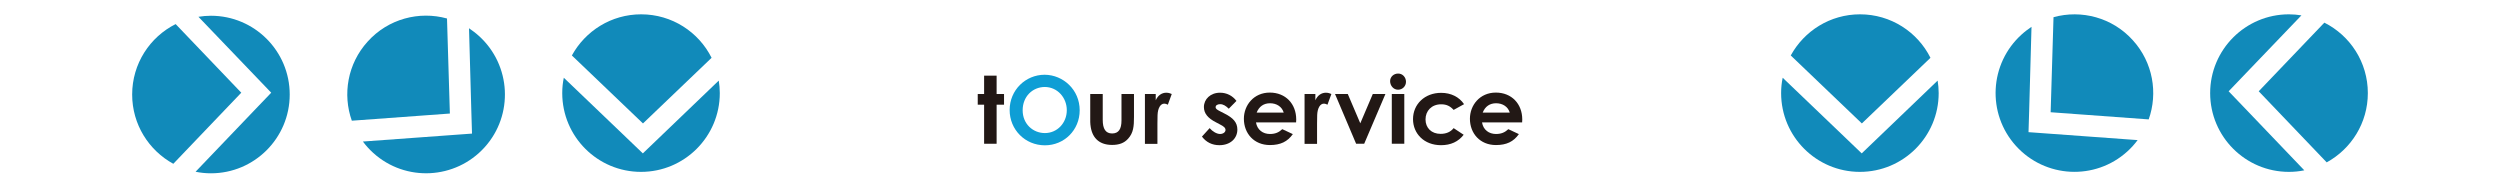
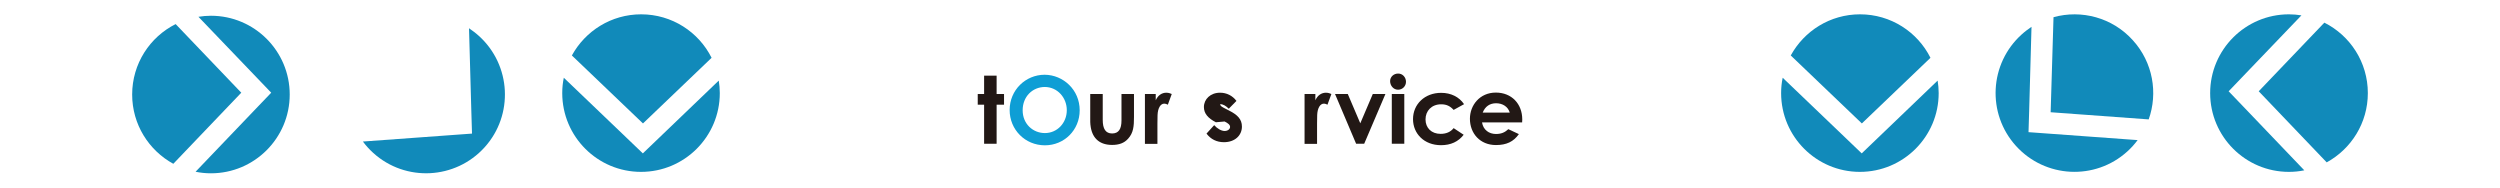
<svg xmlns="http://www.w3.org/2000/svg" version="1.1" x="0px" y="0px" viewBox="0 0 1920 144" style="enable-background:new 0 0 1920 144;" xml:space="preserve">
  <style type="text/css">
	.st0{display:none;}
	.st1{display:inline;}
	.st2{fill:#0093C7;}
	.st3{fill:#118ABA;}
	.st4{fill:#3C9838;}
	.st5{fill:#221815;}
	.st6{fill:#3C9638;}
	.st7{fill:#0E9ED5;}
</style>
  <g id="Odekake" class="st0">
    <g class="st1">
      <g>
        <g>
          <path class="st2" d="M718.8,85.5c0,15-11.8,26.7-26.5,26.7c-15.2,0-26.8-12-26.8-26.9c0-15.2,12.1-26.8,26.7-26.8      C706.3,58.5,718.8,69.9,718.8,85.5z M675.3,85.5c0,10.4,7.8,17.3,16.9,17.3c9.3,0,16.7-7.6,16.7-17.4c0-9.4-7.1-17.6-16.8-17.6      C682.9,67.8,675.3,74.9,675.3,85.5L675.3,85.5z" />
          <path class="st2" d="M754.9,107c-3.4,3.3-6.9,5-11.7,5c-9.6,0-18-8.3-18-19.9c0-11.8,8-20,17.8-20c4.6,0,8.5,1.7,11.9,5.1V58.4      h9.5v52.5h-9.5V107z M734.7,92c0,6.5,4.3,11.3,10.2,11.3c5.8,0,10.4-4.4,10.4-11.3c0-6.6-4.4-11.1-10.4-11.1      C738.6,80.8,734.7,85.8,734.7,92z" />
          <path class="st2" d="M809.4,103.6c-4.1,5.8-9.4,8.3-17.4,8.3c-12.1,0-19.8-8.8-19.8-20c0-10.3,7.5-19.9,19.7-19.9      c12,0,20.1,8.6,20.1,20.5c0,0.9-0.1,1.3-0.1,2.1h-30.5c0.9,5.6,5.2,8.8,10.6,8.8c4.1,0,6.8-1.1,9.4-3.7L809.4,103.6z       M802.4,87.3c-1.3-4.4-5.3-7.1-10.4-7.1c-4.7,0-8.3,2.4-10.2,7.1H802.4z" />
          <path class="st2" d="M819.6,58.5h9.5v30.2l14-15.6h11.8l-16.3,18.2l18.3,19.7h-11.7l-16.1-17.5V111h-9.5V58.5z" />
          <path class="st2" d="M888.9,107c-3.4,3.3-6.9,5-11.7,5c-9.6,0-18-8.3-18-19.9c0-11.8,8-20,17.8-20c4.6,0,8.5,1.7,11.9,5.1v-4.1      h9.5V111h-9.5V107z M868.7,92c0,6.5,4.3,11.3,10.2,11.3c5.8,0,10.4-4.4,10.4-11.3c0-6.6-4.4-11.1-10.4-11.1      C872.6,80.8,868.7,85.8,868.7,92z" />
          <path class="st2" d="M908,58.5h9.5v30.2l14-15.6h11.8L927,91.3l18.3,19.7h-11.8l-16.1-17.5V111h-9.5L908,58.5z" />
          <path class="st2" d="M984.8,103.6c-4.1,5.8-9.4,8.3-17.4,8.3c-12.1,0-19.8-8.8-19.8-20c0-10.3,7.5-19.9,19.7-19.9      c12,0,20.1,8.6,20.1,20.5c0,0.9-0.1,1.3-0.1,2.1h-30.5c0.9,5.6,5.2,8.8,10.6,8.8c4.1,0,6.8-1.1,9.4-3.7L984.8,103.6z       M977.8,87.3c-1.3-4.4-5.3-7.1-10.4-7.1c-4.7,0-8.3,2.4-10.2,7.1H977.8z" />
        </g>
        <path d="M1022.4,94.6c-6.1-3.1-9.1-6.8-9.1-11.6c0-5.9,5-10.9,12.3-10.9c4.9,0,9.4,2.2,12.5,6.3l-5.8,5.9     c-2.1-2.1-4.3-3.5-6.6-3.5c-1.9,0-3.4,0.8-3.4,2.3c0,1.4,1.4,2.1,3.4,3.1l3.5,1.8c6.3,3.2,9.6,6.5,9.6,12.1     c0,6.8-5.3,11.8-13.6,11.8c-5.5,0-10-2.2-13.3-6.5l5.8-6.4c2.2,2.6,5.4,4.4,7.9,4.4c2.4,0,4.2-1.4,4.2-3.1c0-1.6-1.6-2.9-4.2-4.2     L1022.4,94.6z" />
        <path d="M1081.8,103.6c-4.1,5.8-9.4,8.3-17.4,8.3c-12.1,0-19.8-8.8-19.8-20c0-10.3,7.5-19.9,19.7-19.9c12,0,20.1,8.6,20.1,20.5     c0,0.9-0.1,1.3-0.1,2.1h-30.5c0.9,5.6,5.2,8.8,10.6,8.8c4.1,0,6.8-1.1,9.4-3.7L1081.8,103.6z M1074.8,87.3     c-1.3-4.4-5.3-7.1-10.4-7.1c-4.7,0-8.3,2.4-10.2,7.1H1074.8z" />
        <path d="M1097.9,77.9c1.8-3.9,4.8-5.8,8-5.8c2,0,3.2,0.6,4.1,1l-2.9,8.1c-0.7-0.4-1.8-0.8-2.8-0.8c-2.7,0-4.8,3.1-5.1,8.7     c-0.1,2.1-0.1,4.4-0.1,6.5v15.3h-9.5V73h8.2v4.9L1097.9,77.9z" />
        <path d="M1110.6,73.1h9.7l9.6,22.3l9.6-22.3h9.6L1133,111h-6.1L1110.6,73.1z" />
        <path d="M1164.5,63.7c0,3.4-2.7,6.1-6.1,6.1c-3.5,0-6.1-3.1-6.1-6.6c0-3.3,2.8-5.8,6.1-5.8C1161.8,57.5,1164.5,60.3,1164.5,63.7z      M1153.7,73.1h9.5V111h-9.5V73.1z" />
        <path d="M1208.4,104c-4.1,5.3-9.8,7.9-17.2,7.9c-12.9,0-21.2-8.8-21.2-19.8c0-11.3,8.8-20,21.4-20c7.4,0,13.7,3.1,17.5,8.6     L1201,85c-2.7-2.9-5.3-4.3-9.5-4.3c-7.3,0-11.9,4.9-11.9,11.5c0,6.4,4.5,11,11.5,11c4.2,0,7.6-1.4,9.9-4.3L1208.4,104z" />
        <path d="M1252.9,103.6c-4.1,5.8-9.4,8.3-17.4,8.3c-12.1,0-19.8-8.8-19.8-20c0-10.3,7.5-19.9,19.7-19.9c12,0,20.1,8.6,20.1,20.5     c0,0.9-0.1,1.3-0.1,2.1h-30.5c0.9,5.6,5.2,8.8,10.6,8.8c4.1,0,6.8-1.1,9.4-3.7L1252.9,103.6z M1245.9,87.3     c-1.3-4.4-5.3-7.1-10.4-7.1c-4.7,0-8.3,2.4-10.2,7.1H1245.9z" />
      </g>
      <g>
        <g>
          <path class="st3" d="M134.9,19c-19.8,9.9-33.4,30.4-33.4,54.1c0,23,12.8,42.9,31.6,53.2l52.2-54.6L134.9,19z" />
          <path class="st3" d="M196.8,59.8l11.5,12l-11.5,12l-46.6,48.7c3.8,0.8,7.8,1.2,11.8,1.2c33.4,0,60.5-27.1,60.5-60.5      c0-33.4-27.1-60.5-60.5-60.5c-3.3,0-6.5,0.3-9.6,0.8L196.8,59.8z" />
        </g>
        <g>
          <path class="st3" d="M546.5,44.9c-9.9-19.8-30.4-33.4-54.1-33.4c-23,0-42.9,12.8-53.2,31.6l54.6,52.2L546.5,44.9z" />
          <path class="st3" d="M505.7,106.8l-12,11.5l-12-11.5l-48.7-46.6c-0.8,3.8-1.2,7.8-1.2,11.8c0,33.4,27.1,60.5,60.5,60.5      c33.4,0,60.5-27.1,60.5-60.5c0-3.3-0.3-6.5-0.8-9.6L505.7,106.8z" />
        </g>
        <g>
          <path class="st3" d="M343.3,14.8c-21.4-5.9-45.2,0.2-61,17.8c-15.4,17-19.3,40.5-12.1,60.7l75.3-5.5L343.3,14.8z" />
          <path class="st3" d="M362,86.5l0.5,16.6l-16.5,1.2l-67.3,4.9c2.3,3.1,5,6.1,8,8.8c24.8,22.4,63.1,20.4,85.5-4.4      c22.4-24.8,20.4-63.1-4.4-85.5c-2.4-2.2-5-4.1-7.6-5.9L362,86.5z" />
        </g>
      </g>
      <g>
        <g>
          <path class="st3" d="M1482.6,44.9c-9.9-19.8-30.4-33.4-54.1-33.4c-23,0-42.9,12.8-53.2,31.6l54.6,52.2L1482.6,44.9z" />
          <path class="st3" d="M1441.8,106.8l-12,11.5l-12-11.5l-48.7-46.6c-0.8,3.8-1.2,7.8-1.2,11.8c0,33.4,27.1,60.5,60.5,60.5      c33.4,0,60.5-27.1,60.5-60.5c0-3.3-0.3-6.5-0.8-9.6L1441.8,106.8z" />
        </g>
        <g>
          <path class="st3" d="M1577.1,12.1c21.4-5.9,45.2,0.2,61,17.8c15.4,17,19.3,40.5,12.1,60.7l-75.3-5.5L1577.1,12.1z" />
          <path class="st3" d="M1558.4,83.9l-0.5,16.6l16.5,1.2l67.3,4.9c-2.3,3.1-5,6.1-8,8.8c-24.8,22.4-63.1,20.4-85.5-4.4      c-22.4-24.8-20.4-63.1,4.4-85.5c2.4-2.2,5-4.1,7.6-5.9L1558.4,83.9z" />
        </g>
        <g>
          <path class="st3" d="M1785.1,17.9c19.8,9.9,33.4,30.4,33.4,54.1c0,23-12.8,42.9-31.6,53.2l-52.2-54.6L1785.1,17.9z" />
          <path class="st3" d="M1723.1,58.7l-11.5,12l11.5,12l46.6,48.7c-3.8,0.8-7.8,1.2-11.8,1.2c-33.4,0-60.5-27.1-60.5-60.5      c0-33.4,27.1-60.5,60.5-60.5c3.3,0,6.5,0.3,9.6,0.8L1723.1,58.7z" />
        </g>
      </g>
    </g>
  </g>
  <g id="Oshokuji" class="st0">
    <g class="st1">
      <g>
        <path class="st4" d="M730,87c0,15.2-11.9,26.9-26.7,26.9c-15.3,0-27.1-12.1-27.1-27.1c0-15.3,12.2-27.1,26.9-27.1     C717.4,59.7,730,71.2,730,87z M686.1,87c0,10.5,7.9,17.5,17.1,17.5c9.4,0,16.8-7.7,16.8-17.6c0-9.5-7.1-17.8-17-17.8     C693.7,69.2,686.1,76.4,686.1,87z" />
        <path class="st4" d="M745.5,96.2c-6.1-3.1-9.2-6.8-9.2-11.7c0-6,5-11,12.4-11c5,0,9.5,2.2,12.6,6.3l-5.9,6     c-2.2-2.2-4.3-3.5-6.6-3.5c-1.9,0-3.5,0.8-3.5,2.3c0,1.4,1.4,2.1,3.5,3.2l3.5,1.8c6.3,3.2,9.7,6.6,9.7,12.2c0,6.8-5.4,12-13.8,12     c-5.5,0-10.1-2.2-13.4-6.6l5.9-6.5c2.2,2.6,5.5,4.5,8,4.5c2.4,0,4.2-1.4,4.2-3.1c0-1.7-1.6-2.9-4.2-4.2L745.5,96.2z" />
        <path class="st4" d="M769.6,59.7h9.6v18.6c3.7-3.2,7.2-4.9,11.3-4.9c7.2,0,13.1,4.7,13.1,14v25.3H794V94.6     c0-7.8-0.9-12.4-6.6-12.4c-2.7,0-5,1.4-6.5,3.7c-1.9,3-1.8,6.5-1.8,10.4v16.3h-9.6L769.6,59.7L769.6,59.7z" />
        <path class="st4" d="M850.9,93.6c0,11.1-8.6,20.2-20.2,20.2c-11.1,0-19.9-8.9-19.9-20.1c0-11.6,9.4-20.2,19.8-20.2     C841.7,73.5,850.9,82.3,850.9,93.6z M820.4,93.6c0,6.5,4.1,11.1,10.3,11.1c5.9,0,10.5-4.3,10.5-11c0-6.5-4.2-11.1-10.5-11.1     C824.7,82.5,820.4,87.2,820.4,93.6z" />
        <path class="st4" d="M858.5,59.7h9.6v30.5l14.2-15.8h12l-16.4,18.4l18.4,19.9h-11.9l-16.3-17.6v17.6h-9.6V59.7z" />
        <path class="st4" d="M899.6,74.5h9.6v19.9c0,6.8,2.2,10.4,7.2,10.4c5.1,0,7.2-3.5,7.2-10V74.5h9.6v17.6c0,7.1-0.4,12.2-4.5,16.7     c-3,3.4-7,4.8-12.3,4.8c-9.2,0-14.9-4.7-16.4-13.6c-0.5-3.1-0.4-4.9-0.4-8.1L899.6,74.5L899.6,74.5z" />
        <path class="st4" d="M942.4,74.5h9.6V115c0,8.4-3.4,12.7-10.1,12.7c-2.5,0-5-0.7-7.2-1.4v-7.6c1.2,0.6,2.6,1.1,4,1.1     c2.8,0,3.7-1.7,3.7-5.1V74.5z M953.3,65c0,3.4-2.7,6.1-6.1,6.1c-3.5,0-6.1-3.1-6.1-6.6c0-3.3,2.7-5.8,6-5.8     C950.5,58.7,953.3,61.6,953.3,65z" />
        <path class="st4" d="M971.9,65c0,3.4-2.7,6.1-6.1,6.1c-3.5,0-6.1-3.1-6.1-6.6c0-3.3,2.8-5.8,6.1-5.8     C969.3,58.7,971.9,61.6,971.9,65z M961.1,74.5h9.6v38.2h-9.6V74.5z" />
        <path class="st5" d="M1008.5,96.2c-6.1-3.1-9.2-6.8-9.2-11.7c0-6,5-11,12.4-11c5,0,9.5,2.2,12.6,6.3l-5.9,6     c-2.2-2.2-4.3-3.5-6.6-3.5c-1.9,0-3.5,0.8-3.5,2.3c0,1.4,1.4,2.1,3.5,3.2l3.5,1.8c6.3,3.2,9.7,6.6,9.7,12.2c0,6.8-5.4,12-13.8,12     c-5.5,0-10.1-2.2-13.4-6.6l5.9-6.5c2.2,2.6,5.5,4.5,8,4.5c2.4,0,4.2-1.4,4.2-3.1c0-1.7-1.6-2.9-4.2-4.2L1008.5,96.2z" />
        <path class="st5" d="M1067.6,105.3c-4.1,5.8-9.5,8.4-17.6,8.4c-12.2,0-20-8.9-20-20.2c0-10.4,7.6-20.1,19.9-20.1     c12.1,0,20.3,8.6,20.3,20.7c0,0.9-0.1,1.3-0.1,2.2h-30.8c0.9,5.7,5.3,8.9,10.7,8.9c4.1,0,6.8-1.2,9.5-3.7L1067.6,105.3z      M1060.6,88.8c-1.3-4.5-5.4-7.2-10.5-7.2c-4.8,0-8.4,2.4-10.3,7.2H1060.6z" />
        <path class="st5" d="M1084.9,79.3c1.8-4,4.9-5.8,8.1-5.8c2,0,3.2,0.6,4.2,1l-3,8.2c-0.7-0.4-1.8-0.8-2.8-0.8     c-2.7,0-4.9,3.2-5.1,8.8c-0.1,2.1-0.1,4.5-0.1,6.6v15.5h-9.6V74.5h8.3V79.3z" />
        <path class="st5" d="M1100,74.5h9.8l9.6,22.5l9.6-22.5h9.7l-16.3,38.2h-6.2L1100,74.5z" />
        <path class="st5" d="M1154.5,65c0,3.4-2.7,6.1-6.1,6.1c-3.5,0-6.1-3.1-6.1-6.6c0-3.3,2.8-5.8,6.1-5.8     C1151.8,58.7,1154.5,61.6,1154.5,65z M1143.6,74.5h9.6v38.2h-9.6V74.5z" />
        <path class="st5" d="M1198.8,105.7c-4.1,5.3-9.9,8-17.4,8c-13,0-21.5-8.9-21.5-20c0-11.4,8.9-20.2,21.6-20.2     c7.5,0,13.8,3.1,17.6,8.7l-8,4.4c-2.7-2.9-5.4-4.3-9.6-4.3c-7.3,0-12,5-12,11.6c0,6.5,4.5,11.1,11.6,11.1c4.2,0,7.6-1.4,10-4.4     L1198.8,105.7z" />
        <path class="st5" d="M1241.2,105.3c-4.1,5.8-9.5,8.4-17.6,8.4c-12.2,0-20-8.9-20-20.2c0-10.4,7.6-20.1,19.9-20.1     c12.1,0,20.3,8.6,20.3,20.7c0,0.9-0.1,1.3-0.1,2.2h-30.8c0.9,5.7,5.3,8.9,10.7,8.9c4.1,0,6.8-1.2,9.5-3.7L1241.2,105.3z      M1234.2,88.8c-1.3-4.5-5.4-7.2-10.5-7.2c-4.8,0-8.4,2.4-10.3,7.2H1234.2z" />
      </g>
      <g>
        <g>
          <path class="st6" d="M434,72.2c0,30.4,22.4,55.5,51.4,59.5v-119C456.4,16.7,434,41.8,434,72.2z" />
          <path class="st6" d="M553,72.2c0-30.4-22.4-55.5-51.4-59.5v119C530.6,127.7,553,102.6,553,72.2z" />
        </g>
        <g>
          <path class="st6" d="M286.1,113.8c21.2,21.2,54.4,23.2,77.5,5.7l-83.2-83.2C262.9,59.4,264.8,92.6,286.1,113.8z" />
          <path class="st6" d="M369.2,30.7C348,9.4,314.8,7.5,291.8,25l83.2,83.2C392.4,85,390.5,51.9,369.2,30.7z" />
        </g>
        <g>
          <path class="st6" d="M119.4,30.2c-21.5,21.5-23.4,55-5.8,78.4l84.1-84.1C174.5,6.7,140.9,8.7,119.4,30.2z" />
          <path class="st6" d="M203.6,114.3c21.5-21.5,23.4-55,5.8-78.4l-84.1,84.1C148.5,137.7,182.1,135.8,203.6,114.3z" />
        </g>
      </g>
      <g>
        <g>
          <path class="st6" d="M1370,72.7c0,30.4,22.4,55.5,51.4,59.5v-119C1392.4,17.2,1370,42.3,1370,72.7z" />
          <path class="st6" d="M1489,72.7c0-30.4-22.4-55.5-51.4-59.5v119C1466.6,128.2,1489,103.1,1489,72.7z" />
        </g>
        <g>
          <path class="st6" d="M1716.5,114.3c21.2,21.2,54.4,23.2,77.5,5.7l-83.2-83.2C1693.3,59.9,1695.2,93,1716.5,114.3z" />
          <path class="st6" d="M1799.6,31.1c-21.2-21.2-54.4-23.2-77.5-5.7l83.2,83.2C1822.8,85.5,1820.8,52.4,1799.6,31.1z" />
        </g>
        <g>
          <path class="st6" d="M1551.9,30.6c-21.5,21.5-23.4,55-5.8,78.4l84.1-84.1C1606.9,7.2,1573.4,9.1,1551.9,30.6z" />
          <path class="st6" d="M1636.1,114.8c21.5-21.5,23.4-55,5.8-78.4l-84.1,84.1C1581,138.2,1614.6,136.3,1636.1,114.8z" />
        </g>
      </g>
    </g>
  </g>
  <g id="tour">
    <g>
      <path class="st5" d="M755.8,58.1h9.6v14.1h5.7v8.2h-5.7v30h-9.6v-30h-4.9v-8.2h4.9V58.1z" />
      <path class="st7" d="M829.2,84.7c0,15.2-11.9,26.9-26.7,26.9c-15.3,0-27.1-12.1-27.1-27.1c0-15.3,12.2-27.1,26.9-27.1    C816.6,57.5,829.2,69,829.2,84.7z M785.4,84.7c0,10.5,7.9,17.5,17.1,17.5c9.4,0,16.8-7.7,16.8-17.6c0-9.5-7.1-17.8-17-17.8    C793,66.9,785.4,74.1,785.4,84.7z" />
      <path class="st5" d="M837.3,72.2h9.6v19.9c0,6.8,2.2,10.4,7.2,10.4c5.1,0,7.2-3.5,7.2-10V72.2h9.6v17.6c0,7.1-0.4,12.2-4.5,16.7    c-3,3.4-7,4.8-12.3,4.8c-9.2,0-14.9-4.7-16.4-13.6c-0.5-3.1-0.4-4.9-0.4-8.1V72.2z" />
      <path class="st5" d="M887.6,77c1.8-4,4.9-5.8,8.1-5.8c2,0,3.2,0.6,4.2,1l-3,8.2c-0.7-0.4-1.8-0.8-2.8-0.8c-2.7,0-4.9,3.2-5.1,8.8    c-0.1,2.1-0.1,4.5-0.1,6.6v15.5h-9.6V72.2h8.3V77z" />
-       <path class="st5" d="M933.8,93.9c-6.1-3.1-9.2-6.8-9.2-11.7c0-6,5-11,12.4-11c5,0,9.5,2.2,12.6,6.3l-5.9,6    c-2.2-2.2-4.3-3.5-6.6-3.5c-1.9,0-3.5,0.8-3.5,2.3c0,1.4,1.4,2.1,3.5,3.2l3.5,1.8c6.3,3.2,9.7,6.6,9.7,12.2c0,6.8-5.4,12-13.8,12    c-5.5,0-10.1-2.2-13.4-6.6l5.9-6.5c2.2,2.6,5.5,4.5,8,4.5c2.4,0,4.2-1.4,4.2-3.1c0-1.7-1.6-2.9-4.2-4.2L933.8,93.9z" />
-       <path class="st5" d="M992.9,103c-4.1,5.8-9.5,8.4-17.6,8.4c-12.2,0-20-8.9-20-20.2c0-10.4,7.6-20.1,19.9-20.1    c12.1,0,20.3,8.6,20.3,20.7c0,0.9-0.1,1.3-0.1,2.2h-30.8c0.9,5.7,5.3,8.9,10.7,8.9c4.1,0,6.8-1.2,9.5-3.7L992.9,103z M985.9,86.5    c-1.3-4.5-5.4-7.2-10.5-7.2c-4.8,0-8.4,2.4-10.3,7.2H985.9z" />
+       <path class="st5" d="M933.8,93.9c-6.1-3.1-9.2-6.8-9.2-11.7c0-6,5-11,12.4-11c5,0,9.5,2.2,12.6,6.3l-5.9,6    c-2.2-2.2-4.3-3.5-6.6-3.5c0,1.4,1.4,2.1,3.5,3.2l3.5,1.8c6.3,3.2,9.7,6.6,9.7,12.2c0,6.8-5.4,12-13.8,12    c-5.5,0-10.1-2.2-13.4-6.6l5.9-6.5c2.2,2.6,5.5,4.5,8,4.5c2.4,0,4.2-1.4,4.2-3.1c0-1.7-1.6-2.9-4.2-4.2L933.8,93.9z" />
      <path class="st5" d="M1010.2,77c1.8-4,4.9-5.8,8.1-5.8c2,0,3.2,0.6,4.2,1l-3,8.2c-0.7-0.4-1.8-0.8-2.8-0.8c-2.7,0-4.9,3.2-5.1,8.8    c-0.1,2.1-0.1,4.5-0.1,6.6v15.5h-9.6V72.2h8.3V77z" />
      <path class="st5" d="M1025.3,72.2h9.8l9.6,22.5l9.6-22.5h9.7l-16.3,38.2h-6.2L1025.3,72.2z" />
      <path class="st5" d="M1079.8,62.8c0,3.4-2.7,6.1-6.1,6.1c-3.5,0-6.1-3.1-6.1-6.6c0-3.3,2.8-5.8,6.1-5.8    C1077.1,56.4,1079.8,59.3,1079.8,62.8z M1068.9,72.2h9.6v38.2h-9.6V72.2z" />
      <path class="st5" d="M1124.1,103.5c-4.1,5.3-9.9,8-17.4,8c-13,0-21.5-8.9-21.5-20c0-11.4,8.9-20.2,21.6-20.2    c7.5,0,13.8,3.1,17.6,8.7l-8,4.4c-2.7-2.9-5.4-4.3-9.6-4.3c-7.3,0-12,5-12,11.6c0,6.5,4.5,11.1,11.6,11.1c4.2,0,7.6-1.4,10-4.4    L1124.1,103.5z" />
      <path class="st5" d="M1166.5,103c-4.1,5.8-9.5,8.4-17.6,8.4c-12.2,0-20-8.9-20-20.2c0-10.4,7.6-20.1,19.9-20.1    c12.1,0,20.3,8.6,20.3,20.7c0,0.9-0.1,1.3-0.1,2.2h-30.8c0.9,5.7,5.3,8.9,10.7,8.9c4.1,0,6.8-1.2,9.5-3.7L1166.5,103z     M1159.5,86.5c-1.3-4.5-5.4-7.2-10.5-7.2c-4.8,0-8.4,2.4-10.3,7.2H1159.5z" />
    </g>
    <g>
      <g>
        <g>
          <path class="st3" d="M134.9,18.5c-19.8,9.9-33.4,30.4-33.4,54.1c0,23,12.8,42.9,31.6,53.2l52.2-54.6L134.9,18.5z" />
          <path class="st3" d="M196.8,59.2l11.5,12l-11.5,12l-46.6,48.7c3.8,0.8,7.8,1.2,11.8,1.2c33.4,0,60.5-27.1,60.5-60.5      c0-33.4-27.1-60.5-60.5-60.5c-3.3,0-6.5,0.3-9.6,0.8L196.8,59.2z" />
        </g>
        <g>
          <path class="st3" d="M546.5,44.4c-9.9-19.8-30.4-33.4-54.1-33.4c-23,0-42.9,12.8-53.2,31.6l54.6,52.2L546.5,44.4z" />
          <path class="st3" d="M505.7,106.3l-12,11.5l-12-11.5l-48.7-46.6c-0.8,3.8-1.2,7.8-1.2,11.8c0,33.4,27.1,60.5,60.5,60.5      c33.4,0,60.5-27.1,60.5-60.5c0-3.3-0.3-6.5-0.8-9.6L505.7,106.3z" />
        </g>
        <g>
-           <path class="st3" d="M343.3,14.2c-21.4-5.9-45.2,0.2-61,17.8c-15.4,17-19.3,40.5-12.1,60.7l75.3-5.5L343.3,14.2z" />
          <path class="st3" d="M362,86l0.5,16.6l-16.5,1.2l-67.3,4.9c2.3,3.1,5,6.1,8,8.8c24.8,22.4,63.1,20.4,85.5-4.4      c22.4-24.8,20.4-63.1-4.4-85.5c-2.4-2.2-5-4.1-7.6-5.9L362,86z" />
        </g>
      </g>
      <g>
        <g>
          <path class="st3" d="M1482.6,44.4c-9.9-19.8-30.4-33.4-54.1-33.4c-23,0-42.9,12.8-53.2,31.6l54.6,52.2L1482.6,44.4z" />
          <path class="st3" d="M1441.8,106.3l-12,11.5l-12-11.5l-48.7-46.6c-0.8,3.8-1.2,7.8-1.2,11.8c0,33.4,27.1,60.5,60.5,60.5      c33.4,0,60.5-27.1,60.5-60.5c0-3.3-0.3-6.5-0.8-9.6L1441.8,106.3z" />
        </g>
        <g>
          <path class="st3" d="M1577.1,13.2c21.4-5.9,45.2,0.2,61,17.8c15.4,17,19.3,40.5,12.1,60.7l-75.3-5.5L1577.1,13.2z" />
          <path class="st3" d="M1558.4,84.9l-0.5,16.6l16.5,1.2l67.3,4.9c-2.3,3.1-5,6.1-8,8.8c-24.8,22.4-63.1,20.4-85.5-4.4      c-22.4-24.8-20.4-63.1,4.4-85.5c2.4-2.2,5-4.1,7.6-5.9L1558.4,84.9z" />
        </g>
        <g>
          <path class="st3" d="M1785.1,17.4c19.8,9.9,33.4,30.4,33.4,54.1c0,23-12.8,42.9-31.6,53.2l-52.2-54.6L1785.1,17.4z" />
          <path class="st3" d="M1723.1,58.1l-11.5,12l11.5,12l46.6,48.7c-3.8,0.8-7.8,1.2-11.8,1.2c-33.4,0-60.5-27.1-60.5-60.5      c0-33.4,27.1-60.5,60.5-60.5c3.3,0,6.5,0.3,9.6,0.8L1723.1,58.1z" />
        </g>
      </g>
    </g>
  </g>
</svg>